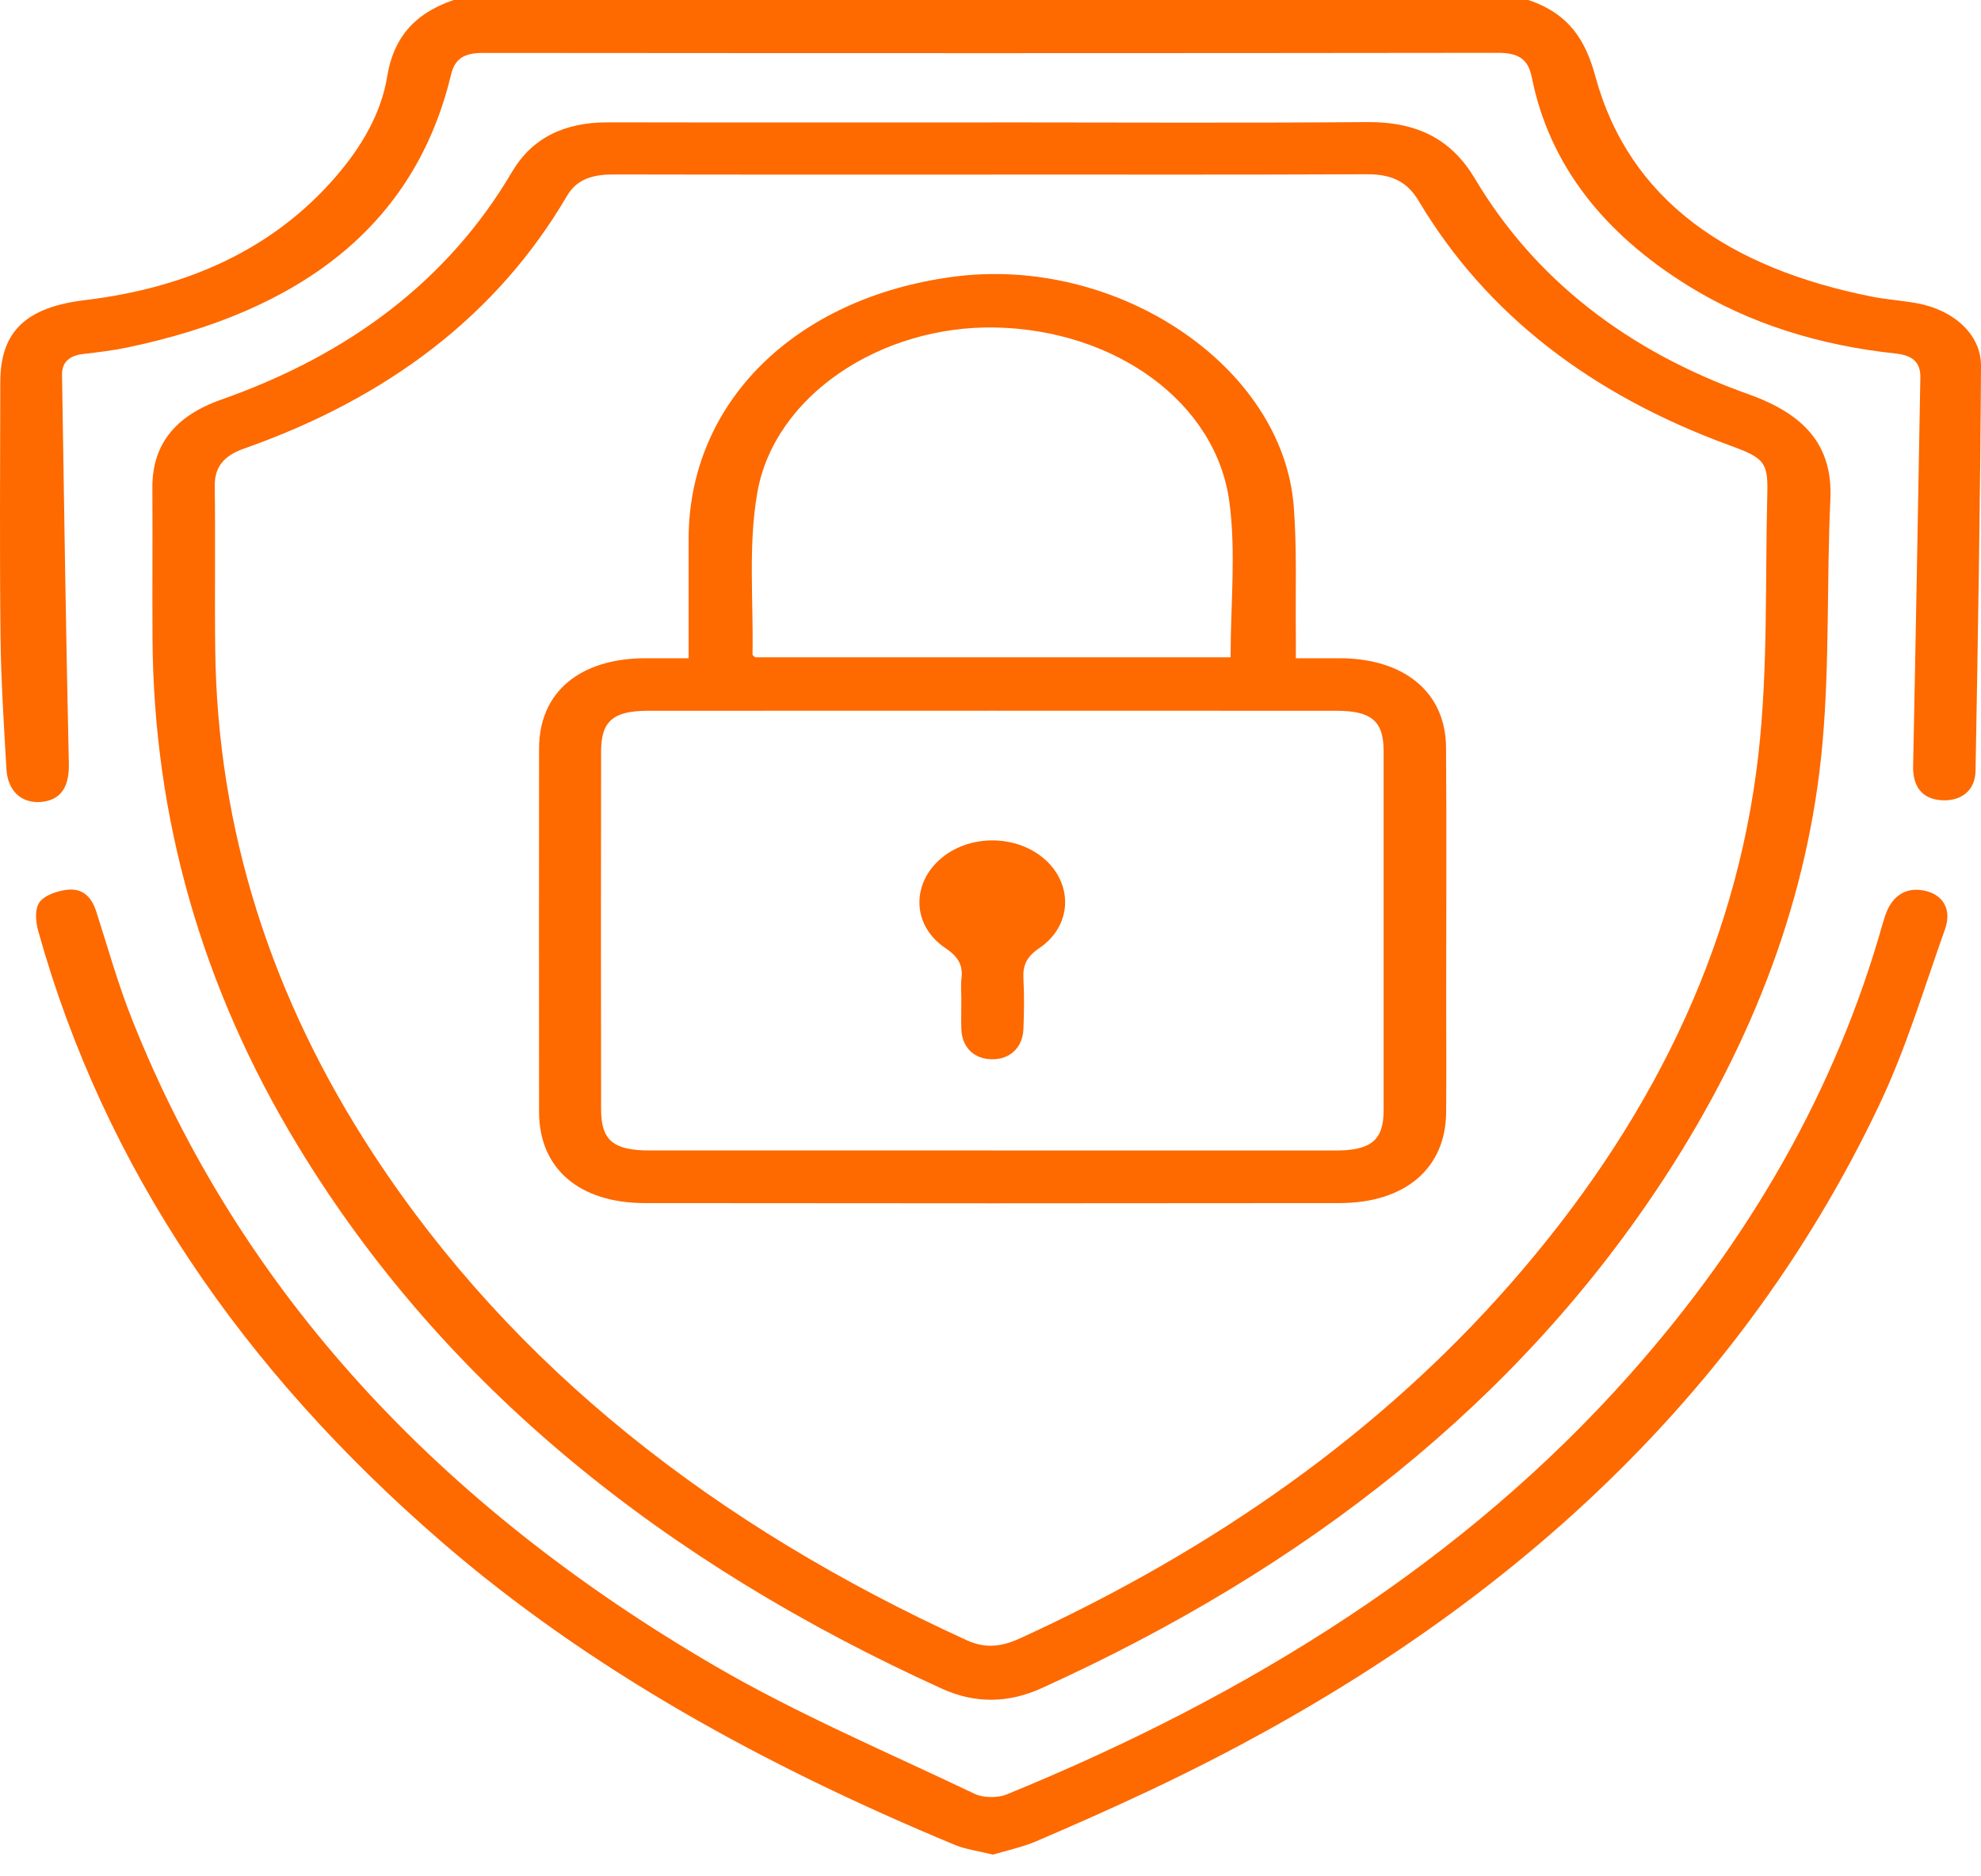
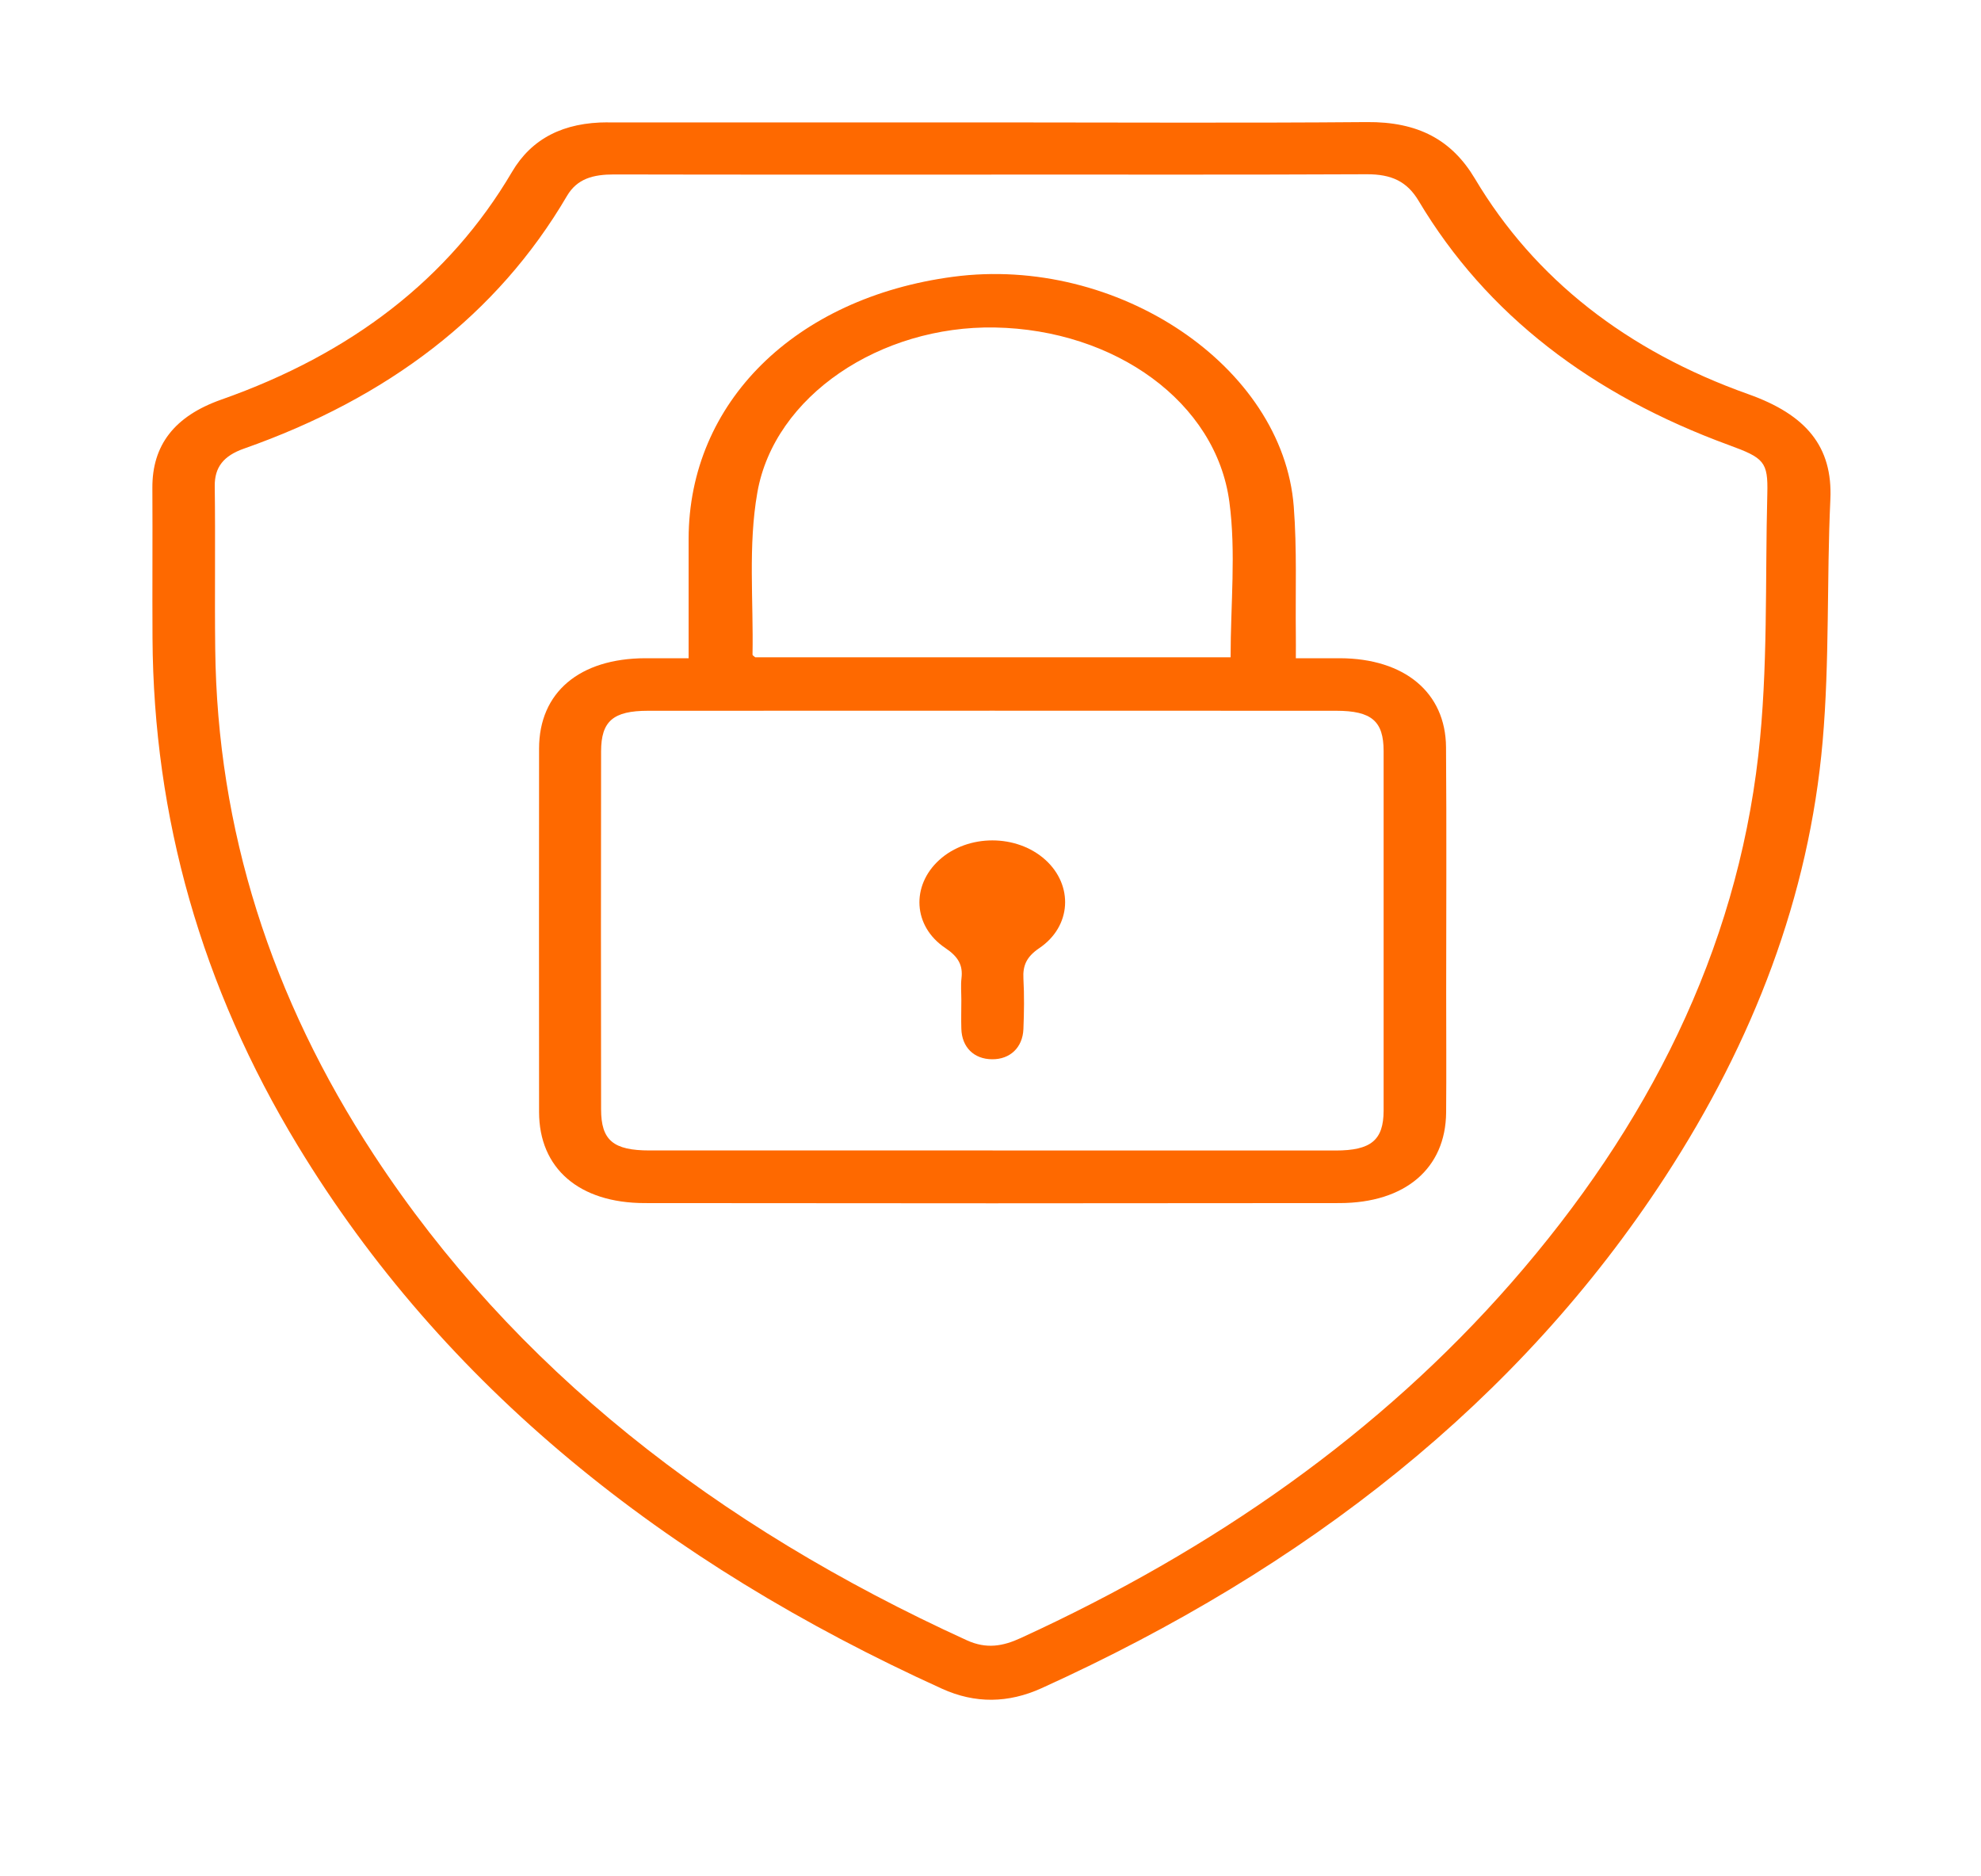
<svg xmlns="http://www.w3.org/2000/svg" width="75" height="71" viewBox="0 0 75 71" fill="none">
-   <path d="M57.868 0.002C59.416 0.525 60.031 1.533 60.401 2.894C61.686 7.609 65.492 10.159 70.871 11.229C71.445 11.343 72.042 11.377 72.618 11.487C73.982 11.749 75.006 12.669 75 13.849C74.972 18.959 74.886 24.07 74.793 29.179C74.78 29.936 74.237 30.34 73.493 30.289C72.76 30.24 72.415 29.757 72.43 29C72.533 24.096 72.613 19.192 72.704 14.288C72.715 13.743 72.443 13.454 71.775 13.382C68.898 13.075 66.238 12.263 63.888 10.801C60.718 8.829 58.657 6.245 57.993 2.925C57.862 2.272 57.529 1.997 56.712 1.999C43.906 2.016 31.096 2.014 18.29 2.003C17.572 2.003 17.22 2.219 17.076 2.826C15.698 8.575 11.336 11.791 4.816 13.154C4.269 13.267 3.708 13.335 3.15 13.399C2.594 13.463 2.341 13.739 2.348 14.187C2.425 19.091 2.497 23.997 2.606 28.899C2.626 29.748 2.335 30.276 1.576 30.353C0.83 30.428 0.291 29.953 0.243 29.108C0.149 27.445 0.039 25.78 0.019 24.116C-0.015 20.898 0.006 17.679 0.011 14.461C0.013 12.535 0.996 11.626 3.223 11.359C7.123 10.891 10.355 9.415 12.714 6.686C13.697 5.548 14.432 4.288 14.659 2.896C14.885 1.496 15.631 0.523 17.179 0H57.864L57.868 0.002Z" fill="#FE6900" />
-   <path d="M37.541 4.633C42.276 4.633 47.01 4.661 51.743 4.621C53.692 4.604 54.966 5.295 55.841 6.764C58.099 10.556 61.594 13.287 66.195 14.922C68.377 15.698 69.39 16.902 69.297 18.906C69.155 21.959 69.271 25.025 69.004 28.069C68.491 33.926 66.384 39.41 63.045 44.54C57.514 53.037 49.472 59.347 39.436 63.9C38.177 64.471 36.922 64.493 35.661 63.92C25.118 59.133 16.785 52.448 11.276 43.37C7.621 37.346 5.813 30.928 5.774 24.152C5.763 22.259 5.78 20.364 5.769 18.471C5.759 16.856 6.599 15.753 8.378 15.126C13.285 13.399 17 10.56 19.385 6.506C20.131 5.239 21.34 4.628 23.016 4.631C27.858 4.641 32.698 4.635 37.541 4.635V4.633ZM37.532 6.609C32.77 6.609 28.007 6.614 23.246 6.603C22.459 6.603 21.851 6.761 21.465 7.417C18.824 11.923 14.687 15.063 9.234 16.982C8.464 17.253 8.122 17.686 8.13 18.4C8.158 20.454 8.124 22.508 8.148 24.562C8.225 31.383 10.258 37.774 14.161 43.721C19.439 51.767 27.093 57.749 36.605 62.088C37.347 62.426 37.968 62.315 38.651 62C45.971 58.642 52.245 54.24 57.217 48.557C62.419 42.611 65.722 35.987 66.568 28.597C66.943 25.314 66.824 21.99 66.91 18.685C66.941 17.48 66.785 17.333 65.464 16.85C60.261 14.946 56.279 11.912 53.711 7.606C53.271 6.869 52.685 6.592 51.741 6.596C47.006 6.618 42.269 6.607 37.534 6.607L37.532 6.609Z" fill="#FE6900" />
-   <path d="M37.59 70.2C37.051 70.065 36.56 70.004 36.137 69.827C28.966 66.847 22.33 63.216 16.705 58.349C9.159 51.819 3.947 44.18 1.451 35.254C1.352 34.897 1.302 34.425 1.5 34.145C1.686 33.884 2.223 33.695 2.622 33.673C3.197 33.64 3.493 34.03 3.641 34.493C4.079 35.855 4.463 37.235 4.993 38.57C9.075 48.861 16.593 56.962 27.084 63.07C30.197 64.883 33.608 66.328 36.907 67.904C37.217 68.052 37.774 68.062 38.099 67.928C47.37 64.142 55.447 59.068 61.691 52.044C66.266 46.898 69.517 41.219 71.283 34.941C71.309 34.853 71.339 34.765 71.367 34.677C71.609 33.926 72.135 33.574 72.827 33.706C73.549 33.843 73.911 34.408 73.635 35.179C72.844 37.401 72.171 39.669 71.151 41.817C65.681 53.33 56.199 61.802 43.496 67.787C42.086 68.451 40.658 69.086 39.218 69.701C38.701 69.922 38.123 70.041 37.593 70.2H37.59Z" fill="#FE6900" />
+   <path d="M37.541 4.633C42.276 4.633 47.01 4.661 51.743 4.621C53.692 4.604 54.966 5.295 55.841 6.764C58.099 10.556 61.594 13.287 66.195 14.922C68.377 15.698 69.39 16.902 69.297 18.906C69.155 21.959 69.271 25.025 69.004 28.069C68.491 33.926 66.384 39.41 63.045 44.54C57.514 53.037 49.472 59.347 39.436 63.9C38.177 64.471 36.922 64.493 35.661 63.92C25.118 59.133 16.785 52.448 11.276 43.37C7.621 37.346 5.813 30.928 5.774 24.152C5.763 22.259 5.78 20.364 5.769 18.471C5.759 16.856 6.599 15.753 8.378 15.126C13.285 13.399 17 10.56 19.385 6.506C20.131 5.239 21.34 4.628 23.016 4.631V4.633ZM37.532 6.609C32.77 6.609 28.007 6.614 23.246 6.603C22.459 6.603 21.851 6.761 21.465 7.417C18.824 11.923 14.687 15.063 9.234 16.982C8.464 17.253 8.122 17.686 8.13 18.4C8.158 20.454 8.124 22.508 8.148 24.562C8.225 31.383 10.258 37.774 14.161 43.721C19.439 51.767 27.093 57.749 36.605 62.088C37.347 62.426 37.968 62.315 38.651 62C45.971 58.642 52.245 54.24 57.217 48.557C62.419 42.611 65.722 35.987 66.568 28.597C66.943 25.314 66.824 21.99 66.91 18.685C66.941 17.48 66.785 17.333 65.464 16.85C60.261 14.946 56.279 11.912 53.711 7.606C53.271 6.869 52.685 6.592 51.741 6.596C47.006 6.618 42.269 6.607 37.534 6.607L37.532 6.609Z" fill="#FE6900" />
  <path d="M26.071 24.915C26.071 23.348 26.069 21.868 26.071 20.388C26.081 15.241 30.094 11.271 36.088 10.476C42.295 9.653 48.569 13.856 48.981 19.17C49.106 20.783 49.041 22.409 49.06 24.028C49.065 24.297 49.06 24.568 49.06 24.915C49.675 24.915 50.203 24.913 50.734 24.915C53.172 24.926 54.731 26.21 54.746 28.283C54.77 31.387 54.752 34.489 54.752 37.593C54.752 39.099 54.763 40.606 54.75 42.111C54.731 44.222 53.205 45.535 50.716 45.539C41.946 45.55 33.175 45.55 24.404 45.539C21.914 45.535 20.411 44.218 20.409 42.093C20.405 37.505 20.405 32.92 20.409 28.332C20.411 26.212 21.933 24.924 24.428 24.915C24.934 24.913 25.443 24.915 26.071 24.915ZM37.58 43.549C41.909 43.549 46.236 43.549 50.566 43.549C51.907 43.549 52.381 43.154 52.383 42.042C52.385 37.504 52.385 32.965 52.383 28.427C52.383 27.297 51.928 26.905 50.591 26.904C41.907 26.9 33.222 26.9 24.538 26.904C23.212 26.904 22.759 27.297 22.757 28.44C22.75 32.956 22.75 37.471 22.757 41.987C22.757 43.163 23.216 43.547 24.594 43.547C28.923 43.549 33.25 43.547 37.58 43.547V43.549ZM46.59 24.882C46.59 22.866 46.799 20.911 46.544 19.001C46.044 15.224 42.211 12.479 37.664 12.396C33.337 12.319 29.316 14.979 28.673 18.643C28.319 20.651 28.529 22.731 28.49 24.778C28.49 24.811 28.554 24.844 28.593 24.88H46.592L46.59 24.882Z" fill="#FE6900" />
  <path d="M36.396 37.844C36.396 37.571 36.37 37.295 36.402 37.024C36.459 36.536 36.282 36.214 35.792 35.886C34.557 35.06 34.492 33.52 35.562 32.55C36.648 31.564 38.492 31.564 39.581 32.55C40.641 33.512 40.574 35.06 39.345 35.89C38.856 36.221 38.72 36.556 38.746 37.039C38.781 37.675 38.772 38.314 38.746 38.952C38.718 39.655 38.235 40.103 37.558 40.095C36.873 40.09 36.415 39.64 36.396 38.938C36.385 38.574 36.396 38.21 36.396 37.844Z" fill="#FE6900" />
</svg>